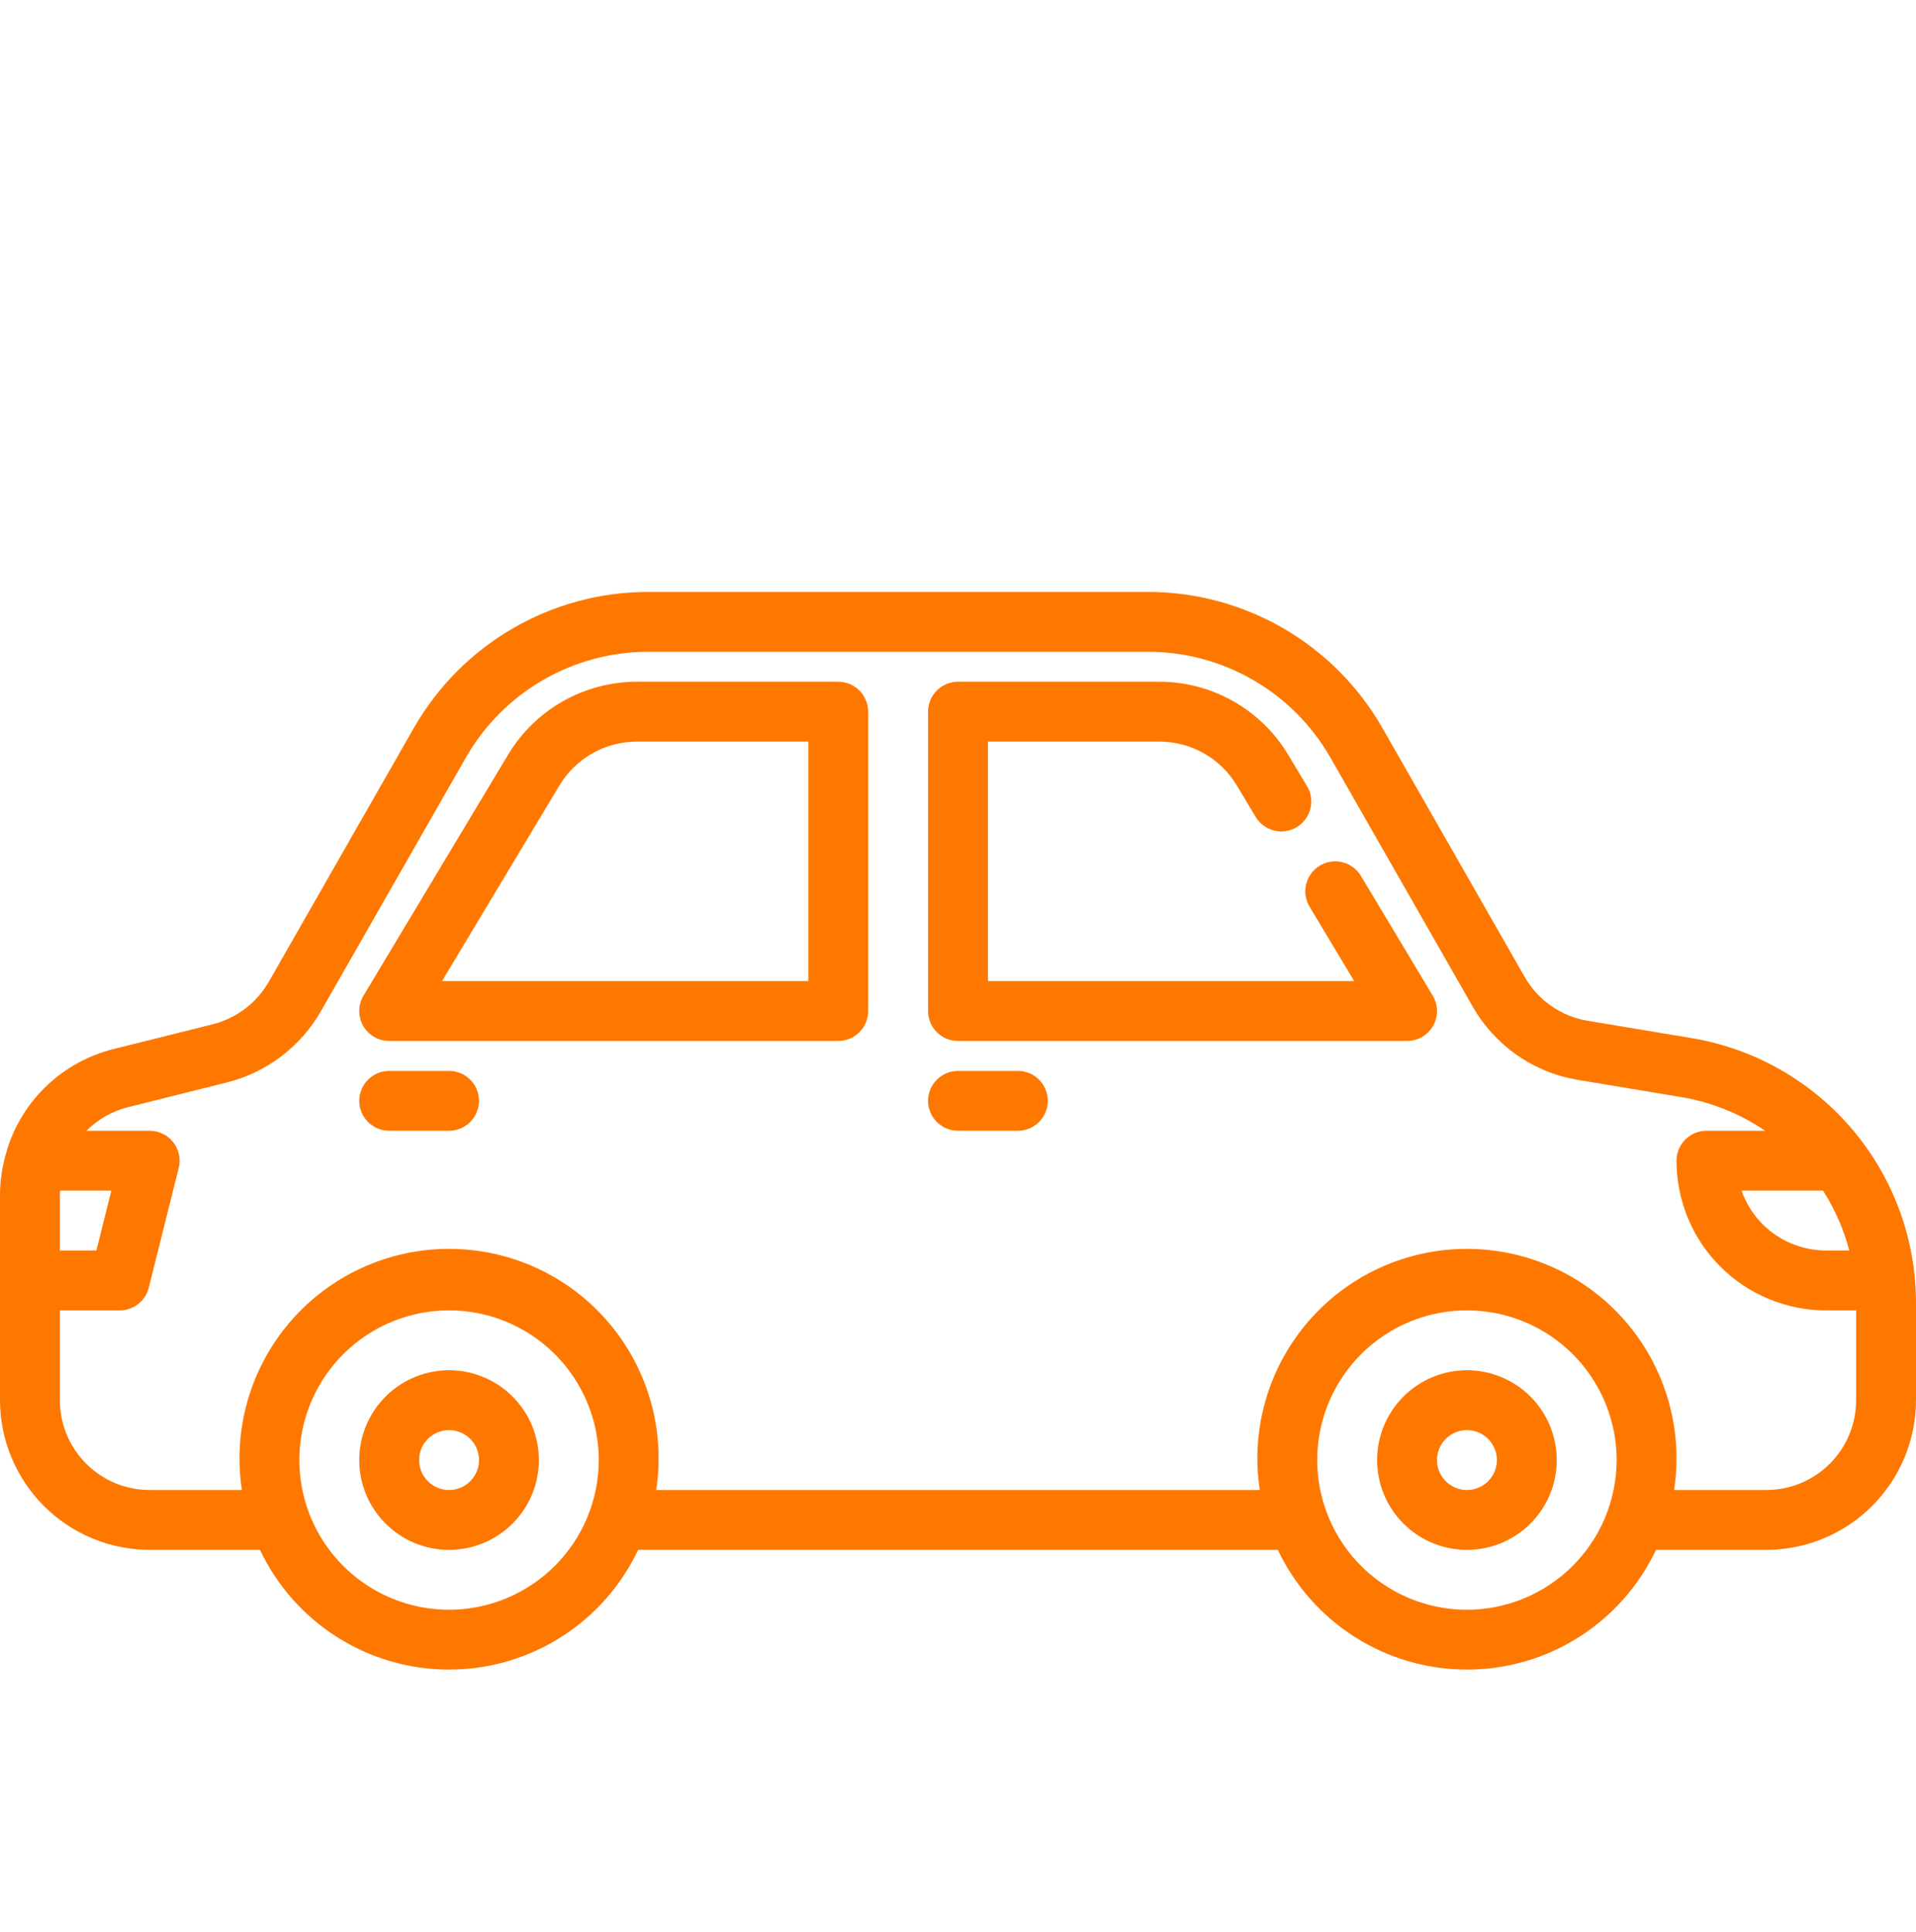
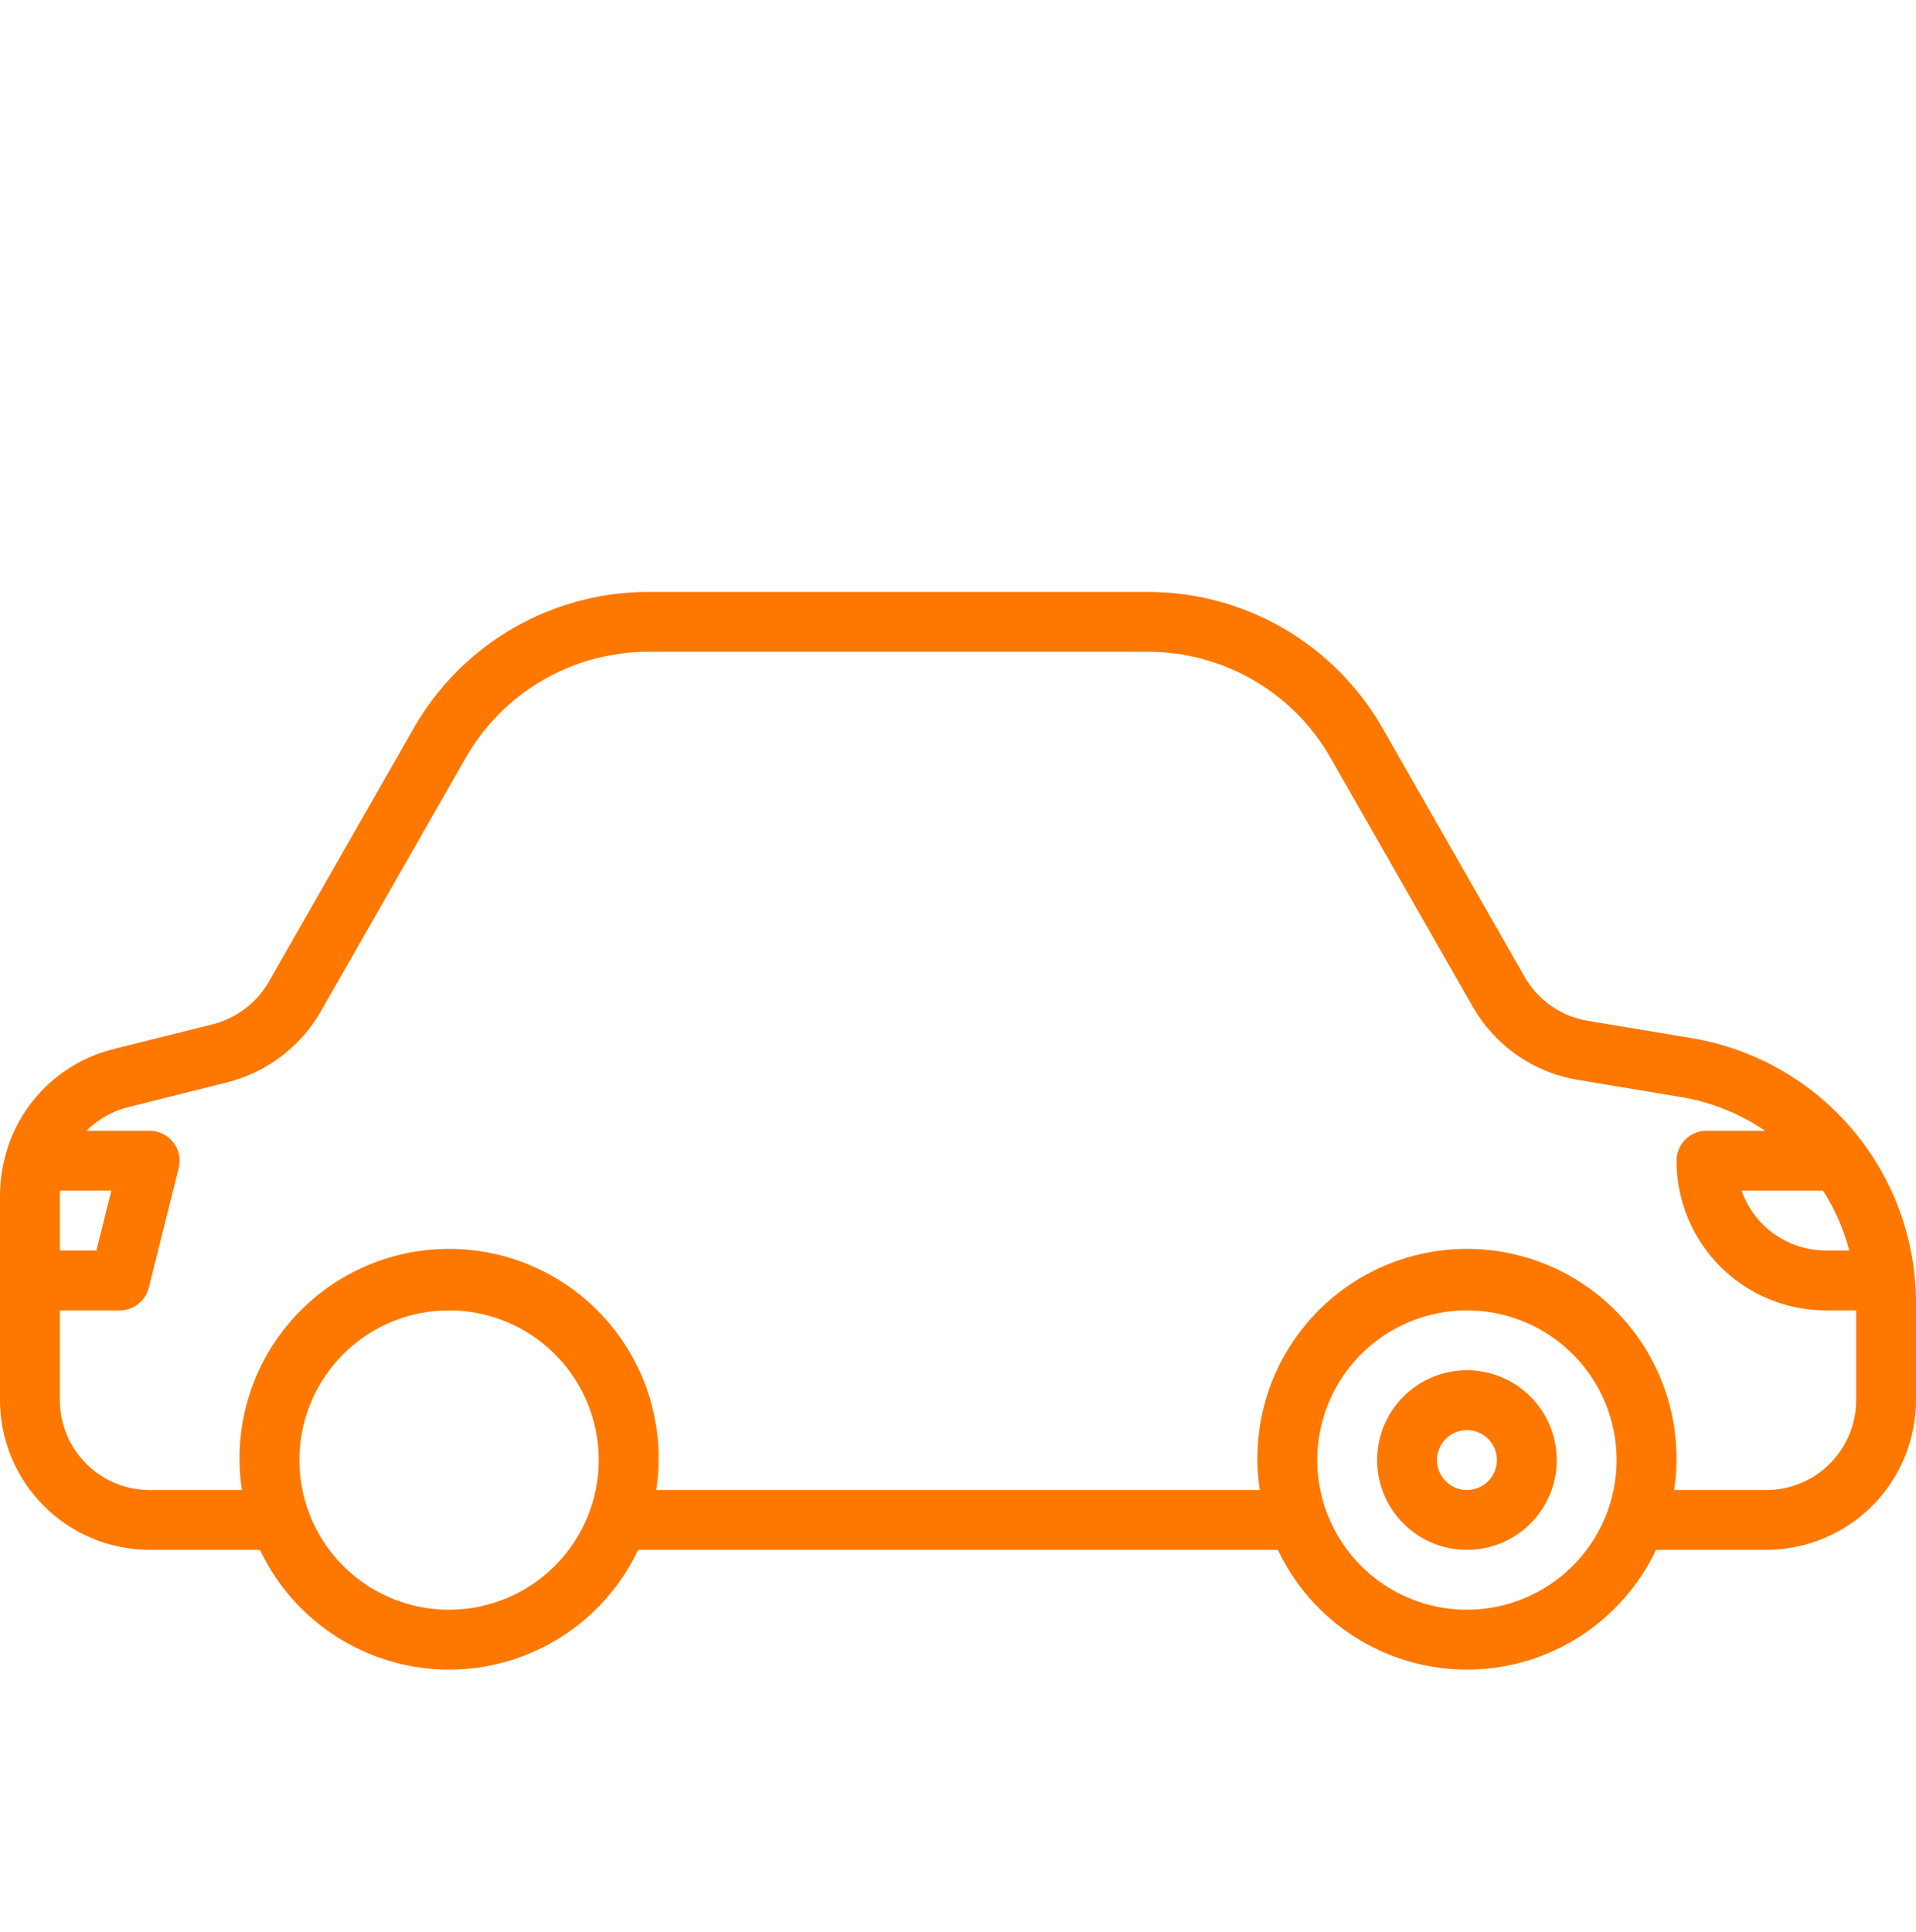
<svg xmlns="http://www.w3.org/2000/svg" width="120" height="121" viewBox="0 0 120 121" fill="none">
  <g clip-path="url(#clip0_351_3052)">
    <path d="M105.9 65.012L99.444 63.937C98.621 63.801 97.838 63.483 97.153 63.006C96.469 62.529 95.899 61.905 95.486 61.179L86.571 45.579C85.092 42.998 82.959 40.853 80.387 39.36C77.814 37.867 74.894 37.078 71.919 37.074H40.581C37.606 37.078 34.686 37.866 32.114 39.359C29.541 40.852 27.408 42.997 25.929 45.577L16.836 61.49C16.457 62.149 15.95 62.724 15.345 63.182C14.74 63.64 14.049 63.971 13.312 64.157L7.099 65.709C5.552 66.097 4.129 66.873 2.967 67.965C1.805 69.058 0.942 70.429 0.459 71.949C0.439 71.998 0.437 72.056 0.42 72.107C0.149 72.981 0.007 73.89 0 74.805L0 87.699C0.003 90.185 0.992 92.568 2.749 94.325C4.507 96.083 6.89 97.071 9.375 97.074H16.284C17.345 99.318 19.021 101.214 21.117 102.541C23.213 103.869 25.644 104.574 28.125 104.574C30.606 104.574 33.037 103.869 35.133 102.541C37.229 101.214 38.905 99.318 39.966 97.074H80.034C81.095 99.318 82.771 101.214 84.867 102.541C86.963 103.869 89.394 104.574 91.875 104.574C94.356 104.574 96.787 103.869 98.883 102.541C100.979 101.214 102.655 99.318 103.716 97.074H110.625C113.11 97.071 115.493 96.083 117.251 94.325C119.008 92.568 119.997 90.185 120 87.699V81.656C120.01 77.659 118.597 73.789 116.013 70.739C113.429 67.689 109.844 65.659 105.9 65.012ZM114.176 74.574C114.918 75.73 115.473 76.996 115.821 78.324H114.375C112.888 78.324 111.46 77.736 110.404 76.689C109.81 76.091 109.355 75.369 109.073 74.574H114.176ZM3.769 74.574H6.973L6.036 78.324H3.75V74.805C3.75 74.726 3.767 74.651 3.769 74.574ZM28.125 100.824C26.271 100.824 24.458 100.274 22.916 99.244C21.375 98.214 20.173 96.75 19.464 95.037C18.754 93.324 18.568 91.439 18.93 89.62C19.292 87.802 20.185 86.131 21.496 84.82C22.807 83.509 24.477 82.616 26.296 82.254C28.115 81.893 30 82.078 31.713 82.788C33.426 83.497 34.89 84.699 35.92 86.241C36.95 87.782 37.5 89.595 37.5 91.449C37.497 93.935 36.508 96.318 34.751 98.075C32.993 99.833 30.61 100.821 28.125 100.824ZM91.875 100.824C90.021 100.824 88.208 100.274 86.666 99.244C85.125 98.214 83.923 96.75 83.214 95.037C82.504 93.324 82.318 91.439 82.68 89.62C83.042 87.802 83.935 86.131 85.246 84.82C86.557 83.509 88.228 82.616 90.046 82.254C91.865 81.893 93.75 82.078 95.463 82.788C97.176 83.497 98.64 84.699 99.67 86.241C100.7 87.782 101.25 89.595 101.25 91.449C101.247 93.935 100.258 96.318 98.501 98.075C96.743 99.833 94.361 100.821 91.875 100.824ZM110.625 93.324H104.85C105.135 91.455 105.013 89.546 104.492 87.728C103.971 85.911 103.063 84.227 101.831 82.793C100.599 81.359 99.071 80.207 97.353 79.418C95.634 78.629 93.766 78.221 91.875 78.221C89.984 78.221 88.116 78.629 86.397 79.418C84.679 80.207 83.151 81.359 81.919 82.793C80.687 84.227 79.779 85.911 79.258 87.728C78.737 89.546 78.615 91.455 78.9 93.324H41.1C41.385 91.455 41.263 89.546 40.742 87.728C40.221 85.911 39.313 84.227 38.081 82.793C36.849 81.359 35.321 80.207 33.603 79.418C31.884 78.629 30.016 78.221 28.125 78.221C26.234 78.221 24.366 78.629 22.647 79.418C20.929 80.207 19.401 81.359 18.169 82.793C16.937 84.227 16.029 85.911 15.508 87.728C14.987 89.546 14.865 91.455 15.15 93.324H9.375C7.883 93.324 6.452 92.732 5.398 91.677C4.343 90.622 3.75 89.191 3.75 87.699V82.074H7.5C7.918 82.074 8.324 81.934 8.654 81.677C8.983 81.42 9.217 81.06 9.319 80.655L11.194 73.155C11.263 72.878 11.268 72.59 11.209 72.311C11.15 72.032 11.028 71.77 10.853 71.546C10.678 71.321 10.454 71.139 10.197 71.014C9.941 70.889 9.66 70.824 9.375 70.824H5.417C6.132 70.107 7.028 69.597 8.01 69.349L14.226 67.794C15.451 67.485 16.602 66.932 17.61 66.168C18.617 65.405 19.461 64.447 20.091 63.35L29.184 47.437C30.335 45.43 31.994 43.762 33.995 42.601C35.996 41.44 38.267 40.827 40.581 40.824H71.919C74.233 40.827 76.504 41.44 78.505 42.601C80.506 43.762 82.165 45.43 83.316 47.437L92.229 63.037C92.917 64.247 93.866 65.288 95.008 66.084C96.149 66.88 97.454 67.41 98.828 67.637L105.283 68.713C107.171 69.025 108.968 69.746 110.548 70.824H106.875C106.378 70.824 105.901 71.022 105.549 71.373C105.198 71.725 105 72.202 105 72.699C104.999 73.931 105.24 75.15 105.711 76.288C106.182 77.426 106.872 78.46 107.743 79.331C108.614 80.202 109.648 80.892 110.786 81.363C111.924 81.834 113.144 82.076 114.375 82.074H116.25V87.699C116.25 89.191 115.657 90.622 114.602 91.677C113.548 92.732 112.117 93.324 110.625 93.324Z" fill="#FE7800" />
-     <path d="M85.234 54.859C84.978 54.432 84.563 54.125 84.08 54.005C83.597 53.884 83.087 53.96 82.66 54.216C82.234 54.472 81.927 54.888 81.806 55.37C81.686 55.853 81.762 56.363 82.018 56.79L84.814 61.449H61.875V46.449H72.628C73.599 46.452 74.553 46.705 75.398 47.183C76.243 47.662 76.951 48.35 77.453 49.181L78.641 51.165C78.897 51.591 79.312 51.898 79.795 52.019C80.278 52.139 80.788 52.063 81.215 51.807C81.641 51.551 81.948 51.136 82.069 50.653C82.189 50.171 82.113 49.66 81.857 49.234L80.666 47.25C79.83 45.865 78.651 44.718 77.243 43.921C75.835 43.124 74.246 42.703 72.628 42.699H60C59.503 42.699 59.026 42.897 58.674 43.248C58.322 43.6 58.125 44.077 58.125 44.574V63.324C58.125 63.822 58.322 64.298 58.674 64.65C59.026 65.002 59.503 65.199 60 65.199H88.125C88.457 65.199 88.783 65.111 89.069 64.944C89.356 64.777 89.593 64.536 89.757 64.247C89.92 63.959 90.004 63.632 89.999 63.3C89.995 62.968 89.903 62.643 89.732 62.359L85.234 54.859Z" fill="#FE7800" />
-     <path d="M52.5 42.699H39.871C38.254 42.703 36.664 43.124 35.256 43.921C33.848 44.718 32.669 45.865 31.833 47.25L22.768 62.359C22.597 62.643 22.505 62.968 22.5 63.3C22.496 63.632 22.58 63.959 22.743 64.247C22.906 64.536 23.144 64.777 23.43 64.944C23.717 65.111 24.043 65.199 24.375 65.199H52.5C52.997 65.199 53.474 65.002 53.825 64.65C54.177 64.298 54.375 63.822 54.375 63.324V44.574C54.375 44.077 54.177 43.6 53.825 43.248C53.474 42.897 52.997 42.699 52.5 42.699ZM50.625 61.449H27.686L35.047 49.181C35.549 48.35 36.256 47.662 37.101 47.183C37.946 46.705 38.9 46.452 39.871 46.449H50.625V61.449Z" fill="#FE7800" />
-     <path d="M63.75 67.074H60C59.503 67.074 59.026 67.272 58.674 67.623C58.322 67.975 58.125 68.452 58.125 68.949C58.125 69.447 58.322 69.923 58.674 70.275C59.026 70.627 59.503 70.824 60 70.824H63.75C64.247 70.824 64.724 70.627 65.076 70.275C65.427 69.923 65.625 69.447 65.625 68.949C65.625 68.452 65.427 67.975 65.076 67.623C64.724 67.272 64.247 67.074 63.75 67.074Z" fill="#FE7800" />
-     <path d="M28.125 67.074H24.375C23.878 67.074 23.401 67.272 23.049 67.623C22.698 67.975 22.5 68.452 22.5 68.949C22.5 69.447 22.698 69.923 23.049 70.275C23.401 70.627 23.878 70.824 24.375 70.824H28.125C28.622 70.824 29.099 70.627 29.451 70.275C29.802 69.923 30 69.447 30 68.949C30 68.452 29.802 67.975 29.451 67.623C29.099 67.272 28.622 67.074 28.125 67.074Z" fill="#FE7800" />
    <path d="M91.875 85.824C90.763 85.824 89.675 86.154 88.75 86.772C87.825 87.39 87.104 88.269 86.678 89.297C86.252 90.325 86.141 91.456 86.358 92.547C86.575 93.638 87.111 94.64 87.897 95.427C88.684 96.213 89.686 96.749 90.778 96.966C91.869 97.183 93 97.072 94.028 96.646C95.055 96.22 95.934 95.499 96.552 94.574C97.17 93.649 97.5 92.562 97.5 91.449C97.5 89.957 96.907 88.527 95.853 87.472C94.798 86.417 93.367 85.824 91.875 85.824ZM91.875 93.324C91.504 93.324 91.142 93.214 90.833 93.008C90.525 92.802 90.285 92.509 90.143 92.167C90.001 91.824 89.964 91.447 90.036 91.083C90.108 90.72 90.287 90.386 90.549 90.123C90.811 89.861 91.145 89.683 91.509 89.61C91.873 89.538 92.25 89.575 92.593 89.717C92.935 89.859 93.228 90.099 93.434 90.407C93.64 90.716 93.75 91.078 93.75 91.449C93.75 91.947 93.552 92.423 93.201 92.775C92.849 93.127 92.372 93.324 91.875 93.324Z" fill="#FE7800" />
-     <path d="M28.125 85.824C27.012 85.824 25.925 86.154 25 86.772C24.075 87.39 23.354 88.269 22.928 89.297C22.502 90.325 22.391 91.456 22.608 92.547C22.825 93.638 23.361 94.64 24.148 95.427C24.934 96.213 25.936 96.749 27.028 96.966C28.119 97.183 29.25 97.072 30.278 96.646C31.305 96.22 32.184 95.499 32.802 94.574C33.42 93.649 33.75 92.562 33.75 91.449C33.75 89.957 33.157 88.527 32.102 87.472C31.048 86.417 29.617 85.824 28.125 85.824ZM28.125 93.324C27.754 93.324 27.392 93.214 27.083 93.008C26.775 92.802 26.535 92.509 26.393 92.167C26.251 91.824 26.214 91.447 26.286 91.083C26.358 90.72 26.537 90.386 26.799 90.123C27.061 89.861 27.395 89.683 27.759 89.61C28.123 89.538 28.5 89.575 28.843 89.717C29.185 89.859 29.478 90.099 29.684 90.407C29.89 90.716 30 91.078 30 91.449C30 91.947 29.802 92.423 29.451 92.775C29.099 93.127 28.622 93.324 28.125 93.324Z" fill="#FE7800" />
  </g>
  <defs>
    <clipPath id="clip0_351_3052">
      <rect width="120" height="120" fill="white" transform="translate(0 0.383)" />
    </clipPath>
  </defs>
</svg>